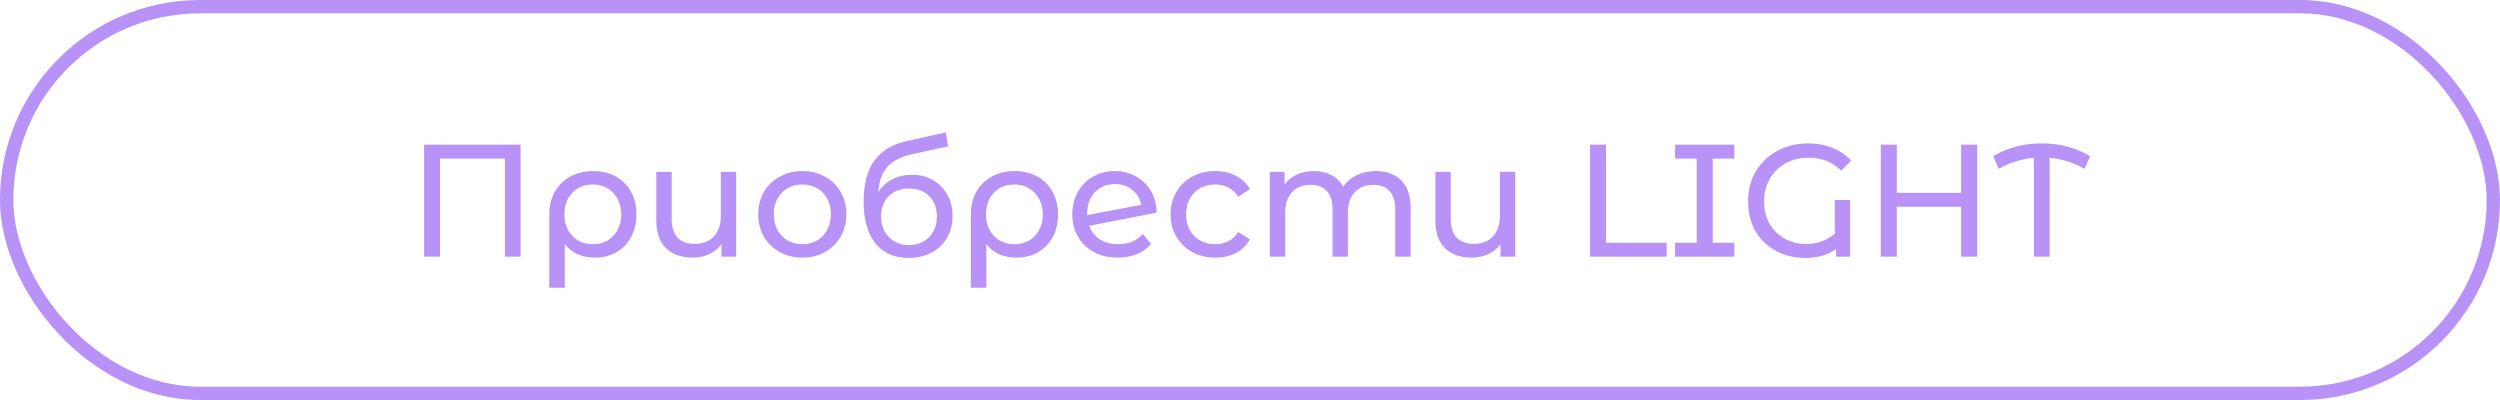
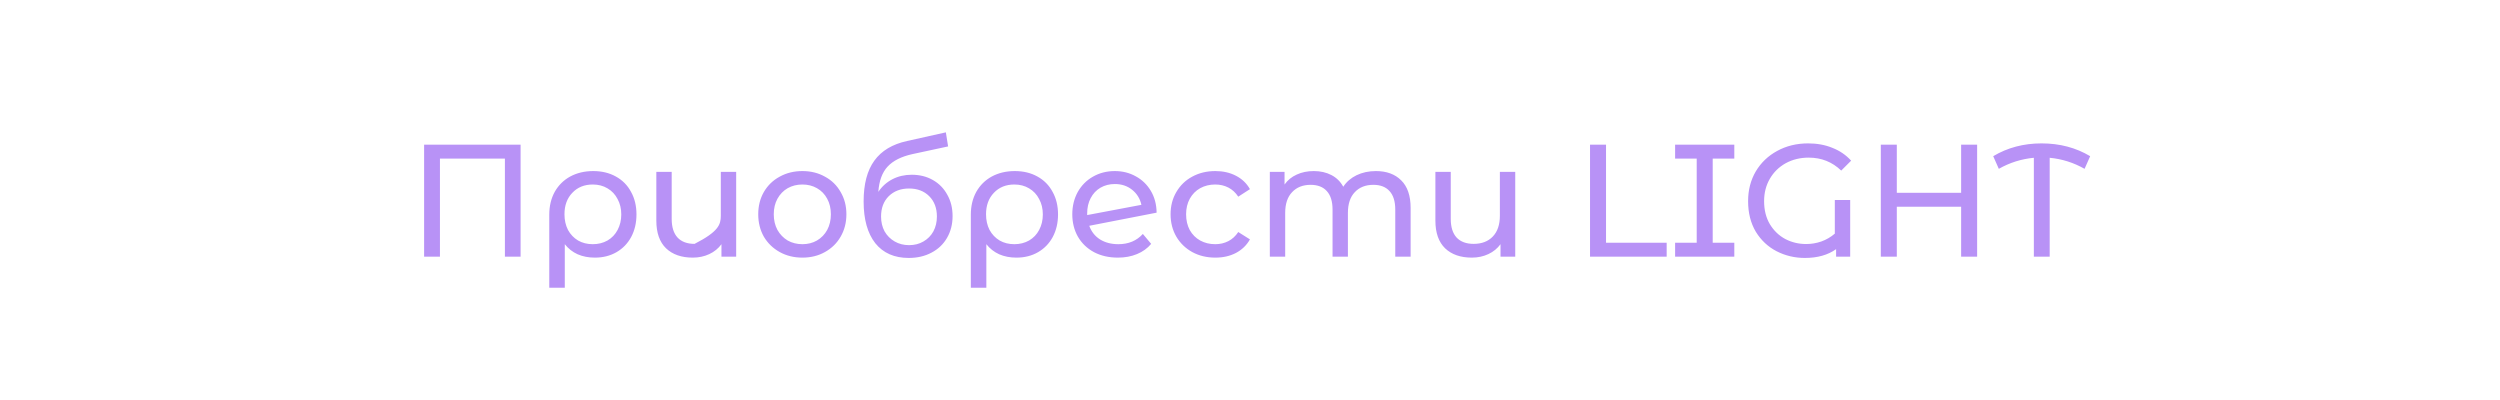
<svg xmlns="http://www.w3.org/2000/svg" width="375" height="60" viewBox="0 0 375 60" fill="none">
-   <rect x="1" y="1" width="373" height="58" rx="29" stroke="#B892F6" stroke-width="2" />
-   <path d="M78.088 21.7V38.5H75.736V23.788H65.992V38.5H63.616V21.7H78.088ZM88.991 25.66C90.271 25.66 91.399 25.932 92.375 26.476C93.367 27.02 94.127 27.788 94.655 28.78C95.199 29.756 95.471 30.884 95.471 32.164C95.471 33.428 95.207 34.556 94.679 35.548C94.151 36.524 93.415 37.284 92.471 37.828C91.527 38.372 90.447 38.644 89.231 38.644C88.271 38.644 87.407 38.476 86.639 38.14C85.871 37.788 85.231 37.284 84.719 36.628V43.156H82.391V32.188C82.391 30.908 82.663 29.772 83.207 28.78C83.767 27.788 84.543 27.02 85.535 26.476C86.543 25.932 87.695 25.66 88.991 25.66ZM88.919 36.628C89.735 36.628 90.471 36.444 91.127 36.076C91.783 35.692 92.287 35.164 92.639 34.492C93.007 33.804 93.191 33.028 93.191 32.164C93.191 31.3 93.007 30.532 92.639 29.86C92.287 29.172 91.783 28.636 91.127 28.252C90.487 27.868 89.751 27.676 88.919 27.676C87.655 27.676 86.631 28.092 85.847 28.924C85.063 29.74 84.671 30.812 84.671 32.14C84.671 33.02 84.847 33.804 85.199 34.492C85.567 35.164 86.071 35.692 86.711 36.076C87.351 36.444 88.087 36.628 88.919 36.628ZM110.426 25.78V38.5H108.218V36.628C107.754 37.268 107.146 37.764 106.394 38.116C105.642 38.468 104.818 38.644 103.922 38.644C102.226 38.644 100.89 38.18 99.914 37.252C98.938 36.308 98.45 34.924 98.45 33.1V25.78H100.754V32.836C100.754 34.068 101.05 35.004 101.642 35.644C102.234 36.268 103.082 36.58 104.186 36.58C105.402 36.58 106.362 36.212 107.066 35.476C107.77 34.74 108.122 33.7 108.122 32.356V25.78H110.426ZM120.36 38.644C119.096 38.644 117.96 38.364 116.952 37.804C115.944 37.244 115.152 36.476 114.576 35.5C114.016 34.508 113.736 33.388 113.736 32.14C113.736 30.892 114.016 29.78 114.576 28.804C115.152 27.812 115.944 27.044 116.952 26.5C117.96 25.94 119.096 25.66 120.36 25.66C121.624 25.66 122.752 25.94 123.744 26.5C124.752 27.044 125.536 27.812 126.096 28.804C126.672 29.78 126.96 30.892 126.96 32.14C126.96 33.388 126.672 34.508 126.096 35.5C125.536 36.476 124.752 37.244 123.744 37.804C122.752 38.364 121.624 38.644 120.36 38.644ZM120.36 36.628C121.176 36.628 121.904 36.444 122.544 36.076C123.2 35.692 123.712 35.164 124.08 34.492C124.448 33.804 124.632 33.02 124.632 32.14C124.632 31.26 124.448 30.484 124.08 29.812C123.712 29.124 123.2 28.596 122.544 28.228C121.904 27.86 121.176 27.676 120.36 27.676C119.544 27.676 118.808 27.86 118.152 28.228C117.512 28.596 117 29.124 116.616 29.812C116.248 30.484 116.064 31.26 116.064 32.14C116.064 33.02 116.248 33.804 116.616 34.492C117 35.164 117.512 35.692 118.152 36.076C118.808 36.444 119.544 36.628 120.36 36.628ZM136.767 26.212C137.951 26.212 139.007 26.476 139.935 27.004C140.863 27.532 141.583 28.268 142.095 29.212C142.623 30.14 142.887 31.204 142.887 32.404C142.887 33.636 142.607 34.732 142.047 35.692C141.503 36.636 140.727 37.372 139.719 37.9C138.727 38.428 137.591 38.692 136.311 38.692C134.151 38.692 132.479 37.956 131.295 36.484C130.127 34.996 129.543 32.908 129.543 30.22C129.543 27.612 130.079 25.572 131.151 24.1C132.223 22.612 133.863 21.628 136.071 21.148L141.879 19.852L142.215 21.964L136.863 23.116C135.199 23.484 133.959 24.108 133.143 24.988C132.327 25.868 131.863 27.132 131.751 28.78C132.295 27.964 132.999 27.332 133.863 26.884C134.727 26.436 135.695 26.212 136.767 26.212ZM136.359 36.772C137.175 36.772 137.895 36.588 138.519 36.22C139.159 35.852 139.655 35.348 140.007 34.708C140.359 34.052 140.535 33.308 140.535 32.476C140.535 31.212 140.151 30.196 139.383 29.428C138.615 28.66 137.607 28.276 136.359 28.276C135.111 28.276 134.095 28.66 133.311 29.428C132.543 30.196 132.159 31.212 132.159 32.476C132.159 33.308 132.335 34.052 132.687 34.708C133.055 35.348 133.559 35.852 134.199 36.22C134.839 36.588 135.559 36.772 136.359 36.772ZM152.225 25.66C153.505 25.66 154.633 25.932 155.609 26.476C156.601 27.02 157.361 27.788 157.889 28.78C158.433 29.756 158.705 30.884 158.705 32.164C158.705 33.428 158.441 34.556 157.913 35.548C157.385 36.524 156.649 37.284 155.705 37.828C154.761 38.372 153.681 38.644 152.465 38.644C151.505 38.644 150.641 38.476 149.873 38.14C149.105 37.788 148.465 37.284 147.953 36.628V43.156H145.625V32.188C145.625 30.908 145.897 29.772 146.441 28.78C147.001 27.788 147.777 27.02 148.769 26.476C149.777 25.932 150.929 25.66 152.225 25.66ZM152.153 36.628C152.969 36.628 153.705 36.444 154.361 36.076C155.017 35.692 155.521 35.164 155.873 34.492C156.241 33.804 156.425 33.028 156.425 32.164C156.425 31.3 156.241 30.532 155.873 29.86C155.521 29.172 155.017 28.636 154.361 28.252C153.721 27.868 152.985 27.676 152.153 27.676C150.889 27.676 149.865 28.092 149.081 28.924C148.297 29.74 147.905 30.812 147.905 32.14C147.905 33.02 148.081 33.804 148.433 34.492C148.801 35.164 149.305 35.692 149.945 36.076C150.585 36.444 151.321 36.628 152.153 36.628ZM167.756 36.628C169.276 36.628 170.5 36.116 171.428 35.092L172.676 36.58C172.116 37.252 171.404 37.764 170.54 38.116C169.692 38.468 168.74 38.644 167.684 38.644C166.34 38.644 165.148 38.372 164.108 37.828C163.068 37.268 162.26 36.492 161.684 35.5C161.124 34.508 160.844 33.388 160.844 32.14C160.844 30.908 161.116 29.796 161.66 28.804C162.22 27.812 162.98 27.044 163.94 26.5C164.916 25.94 166.012 25.66 167.228 25.66C168.38 25.66 169.428 25.924 170.372 26.452C171.316 26.964 172.068 27.692 172.628 28.636C173.188 29.58 173.476 30.668 173.492 31.9L163.388 33.868C163.708 34.748 164.244 35.428 164.996 35.908C165.764 36.388 166.684 36.628 167.756 36.628ZM167.228 27.604C166.428 27.604 165.708 27.788 165.068 28.156C164.444 28.524 163.956 29.044 163.604 29.716C163.252 30.372 163.076 31.14 163.076 32.02V32.26L171.212 30.724C171.004 29.796 170.54 29.044 169.82 28.468C169.1 27.892 168.236 27.604 167.228 27.604ZM182.307 38.644C181.011 38.644 179.851 38.364 178.827 37.804C177.819 37.244 177.027 36.476 176.451 35.5C175.875 34.508 175.587 33.388 175.587 32.14C175.587 30.892 175.875 29.78 176.451 28.804C177.027 27.812 177.819 27.044 178.827 26.5C179.851 25.94 181.011 25.66 182.307 25.66C183.459 25.66 184.483 25.892 185.379 26.356C186.291 26.82 186.995 27.492 187.491 28.372L185.739 29.5C185.339 28.892 184.843 28.436 184.251 28.132C183.659 27.828 183.003 27.676 182.283 27.676C181.451 27.676 180.699 27.86 180.027 28.228C179.371 28.596 178.851 29.124 178.467 29.812C178.099 30.484 177.915 31.26 177.915 32.14C177.915 33.036 178.099 33.828 178.467 34.516C178.851 35.188 179.371 35.708 180.027 36.076C180.699 36.444 181.451 36.628 182.283 36.628C183.003 36.628 183.659 36.476 184.251 36.172C184.843 35.868 185.339 35.412 185.739 34.804L187.491 35.908C186.995 36.788 186.291 37.468 185.379 37.948C184.483 38.412 183.459 38.644 182.307 38.644ZM206.386 25.66C207.986 25.66 209.25 26.124 210.178 27.052C211.122 27.98 211.594 29.356 211.594 31.18V38.5H209.29V31.444C209.29 30.212 209.002 29.284 208.426 28.66C207.866 28.036 207.058 27.724 206.002 27.724C204.834 27.724 203.906 28.092 203.218 28.828C202.53 29.548 202.186 30.588 202.186 31.948V38.5H199.882V31.444C199.882 30.212 199.594 29.284 199.018 28.66C198.458 28.036 197.65 27.724 196.594 27.724C195.426 27.724 194.498 28.092 193.81 28.828C193.122 29.548 192.778 30.588 192.778 31.948V38.5H190.474V25.78H192.682V27.676C193.146 27.02 193.754 26.524 194.506 26.188C195.258 25.836 196.114 25.66 197.074 25.66C198.066 25.66 198.946 25.86 199.714 26.26C200.482 26.66 201.074 27.244 201.49 28.012C201.97 27.276 202.634 26.7 203.482 26.284C204.346 25.868 205.314 25.66 206.386 25.66ZM227.285 25.78V38.5H225.077V36.628C224.613 37.268 224.005 37.764 223.253 38.116C222.501 38.468 221.677 38.644 220.781 38.644C219.085 38.644 217.749 38.18 216.773 37.252C215.797 36.308 215.309 34.924 215.309 33.1V25.78H217.613V32.836C217.613 34.068 217.909 35.004 218.501 35.644C219.093 36.268 219.941 36.58 221.045 36.58C222.261 36.58 223.221 36.212 223.925 35.476C224.629 34.74 224.981 33.7 224.981 32.356V25.78H227.285ZM238.504 21.7H240.904V36.412H250V38.5H238.504V21.7ZM256.906 23.788V36.412H260.146V38.5H251.266V36.412H254.506V23.788H251.266V21.7H260.146V23.788H256.906ZM275.223 30.004H277.527V38.5H275.415V37.372C274.183 38.252 272.623 38.692 270.735 38.692C269.215 38.692 267.799 38.356 266.487 37.684C265.191 37.012 264.151 36.036 263.367 34.756C262.599 33.46 262.215 31.932 262.215 30.172C262.215 28.508 262.599 27.02 263.367 25.708C264.151 24.396 265.223 23.372 266.583 22.636C267.959 21.884 269.503 21.508 271.215 21.508C272.559 21.508 273.775 21.732 274.863 22.18C275.967 22.612 276.903 23.252 277.671 24.1L276.183 25.588C274.839 24.292 273.215 23.644 271.311 23.644C270.031 23.644 268.879 23.924 267.855 24.484C266.847 25.044 266.055 25.82 265.479 26.812C264.903 27.804 264.615 28.924 264.615 30.172C264.615 31.5 264.903 32.652 265.479 33.628C266.071 34.604 266.847 35.348 267.807 35.86C268.767 36.356 269.807 36.604 270.927 36.604C271.711 36.604 272.471 36.476 273.207 36.22C273.959 35.948 274.631 35.556 275.223 35.044V30.004ZM296.57 21.7V38.5H294.17V31.012H284.522V38.5H282.122V21.7H284.522V28.924H294.17V21.7H296.57ZM312.686 25.324C311.054 24.396 309.31 23.844 307.454 23.668V38.5H305.078V23.668C303.206 23.844 301.454 24.396 299.822 25.324L298.982 23.428C301.126 22.148 303.542 21.508 306.23 21.508C308.95 21.508 311.382 22.148 313.526 23.428L312.686 25.324Z" fill="#B892F6" />
+   <path d="M78.088 21.7V38.5H75.736V23.788H65.992V38.5H63.616V21.7H78.088ZM88.991 25.66C90.271 25.66 91.399 25.932 92.375 26.476C93.367 27.02 94.127 27.788 94.655 28.78C95.199 29.756 95.471 30.884 95.471 32.164C95.471 33.428 95.207 34.556 94.679 35.548C94.151 36.524 93.415 37.284 92.471 37.828C91.527 38.372 90.447 38.644 89.231 38.644C88.271 38.644 87.407 38.476 86.639 38.14C85.871 37.788 85.231 37.284 84.719 36.628V43.156H82.391V32.188C82.391 30.908 82.663 29.772 83.207 28.78C83.767 27.788 84.543 27.02 85.535 26.476C86.543 25.932 87.695 25.66 88.991 25.66ZM88.919 36.628C89.735 36.628 90.471 36.444 91.127 36.076C91.783 35.692 92.287 35.164 92.639 34.492C93.007 33.804 93.191 33.028 93.191 32.164C93.191 31.3 93.007 30.532 92.639 29.86C92.287 29.172 91.783 28.636 91.127 28.252C90.487 27.868 89.751 27.676 88.919 27.676C87.655 27.676 86.631 28.092 85.847 28.924C85.063 29.74 84.671 30.812 84.671 32.14C84.671 33.02 84.847 33.804 85.199 34.492C85.567 35.164 86.071 35.692 86.711 36.076C87.351 36.444 88.087 36.628 88.919 36.628ZM110.426 25.78V38.5H108.218V36.628C107.754 37.268 107.146 37.764 106.394 38.116C105.642 38.468 104.818 38.644 103.922 38.644C102.226 38.644 100.89 38.18 99.914 37.252C98.938 36.308 98.45 34.924 98.45 33.1V25.78H100.754V32.836C100.754 34.068 101.05 35.004 101.642 35.644C102.234 36.268 103.082 36.58 104.186 36.58C107.77 34.74 108.122 33.7 108.122 32.356V25.78H110.426ZM120.36 38.644C119.096 38.644 117.96 38.364 116.952 37.804C115.944 37.244 115.152 36.476 114.576 35.5C114.016 34.508 113.736 33.388 113.736 32.14C113.736 30.892 114.016 29.78 114.576 28.804C115.152 27.812 115.944 27.044 116.952 26.5C117.96 25.94 119.096 25.66 120.36 25.66C121.624 25.66 122.752 25.94 123.744 26.5C124.752 27.044 125.536 27.812 126.096 28.804C126.672 29.78 126.96 30.892 126.96 32.14C126.96 33.388 126.672 34.508 126.096 35.5C125.536 36.476 124.752 37.244 123.744 37.804C122.752 38.364 121.624 38.644 120.36 38.644ZM120.36 36.628C121.176 36.628 121.904 36.444 122.544 36.076C123.2 35.692 123.712 35.164 124.08 34.492C124.448 33.804 124.632 33.02 124.632 32.14C124.632 31.26 124.448 30.484 124.08 29.812C123.712 29.124 123.2 28.596 122.544 28.228C121.904 27.86 121.176 27.676 120.36 27.676C119.544 27.676 118.808 27.86 118.152 28.228C117.512 28.596 117 29.124 116.616 29.812C116.248 30.484 116.064 31.26 116.064 32.14C116.064 33.02 116.248 33.804 116.616 34.492C117 35.164 117.512 35.692 118.152 36.076C118.808 36.444 119.544 36.628 120.36 36.628ZM136.767 26.212C137.951 26.212 139.007 26.476 139.935 27.004C140.863 27.532 141.583 28.268 142.095 29.212C142.623 30.14 142.887 31.204 142.887 32.404C142.887 33.636 142.607 34.732 142.047 35.692C141.503 36.636 140.727 37.372 139.719 37.9C138.727 38.428 137.591 38.692 136.311 38.692C134.151 38.692 132.479 37.956 131.295 36.484C130.127 34.996 129.543 32.908 129.543 30.22C129.543 27.612 130.079 25.572 131.151 24.1C132.223 22.612 133.863 21.628 136.071 21.148L141.879 19.852L142.215 21.964L136.863 23.116C135.199 23.484 133.959 24.108 133.143 24.988C132.327 25.868 131.863 27.132 131.751 28.78C132.295 27.964 132.999 27.332 133.863 26.884C134.727 26.436 135.695 26.212 136.767 26.212ZM136.359 36.772C137.175 36.772 137.895 36.588 138.519 36.22C139.159 35.852 139.655 35.348 140.007 34.708C140.359 34.052 140.535 33.308 140.535 32.476C140.535 31.212 140.151 30.196 139.383 29.428C138.615 28.66 137.607 28.276 136.359 28.276C135.111 28.276 134.095 28.66 133.311 29.428C132.543 30.196 132.159 31.212 132.159 32.476C132.159 33.308 132.335 34.052 132.687 34.708C133.055 35.348 133.559 35.852 134.199 36.22C134.839 36.588 135.559 36.772 136.359 36.772ZM152.225 25.66C153.505 25.66 154.633 25.932 155.609 26.476C156.601 27.02 157.361 27.788 157.889 28.78C158.433 29.756 158.705 30.884 158.705 32.164C158.705 33.428 158.441 34.556 157.913 35.548C157.385 36.524 156.649 37.284 155.705 37.828C154.761 38.372 153.681 38.644 152.465 38.644C151.505 38.644 150.641 38.476 149.873 38.14C149.105 37.788 148.465 37.284 147.953 36.628V43.156H145.625V32.188C145.625 30.908 145.897 29.772 146.441 28.78C147.001 27.788 147.777 27.02 148.769 26.476C149.777 25.932 150.929 25.66 152.225 25.66ZM152.153 36.628C152.969 36.628 153.705 36.444 154.361 36.076C155.017 35.692 155.521 35.164 155.873 34.492C156.241 33.804 156.425 33.028 156.425 32.164C156.425 31.3 156.241 30.532 155.873 29.86C155.521 29.172 155.017 28.636 154.361 28.252C153.721 27.868 152.985 27.676 152.153 27.676C150.889 27.676 149.865 28.092 149.081 28.924C148.297 29.74 147.905 30.812 147.905 32.14C147.905 33.02 148.081 33.804 148.433 34.492C148.801 35.164 149.305 35.692 149.945 36.076C150.585 36.444 151.321 36.628 152.153 36.628ZM167.756 36.628C169.276 36.628 170.5 36.116 171.428 35.092L172.676 36.58C172.116 37.252 171.404 37.764 170.54 38.116C169.692 38.468 168.74 38.644 167.684 38.644C166.34 38.644 165.148 38.372 164.108 37.828C163.068 37.268 162.26 36.492 161.684 35.5C161.124 34.508 160.844 33.388 160.844 32.14C160.844 30.908 161.116 29.796 161.66 28.804C162.22 27.812 162.98 27.044 163.94 26.5C164.916 25.94 166.012 25.66 167.228 25.66C168.38 25.66 169.428 25.924 170.372 26.452C171.316 26.964 172.068 27.692 172.628 28.636C173.188 29.58 173.476 30.668 173.492 31.9L163.388 33.868C163.708 34.748 164.244 35.428 164.996 35.908C165.764 36.388 166.684 36.628 167.756 36.628ZM167.228 27.604C166.428 27.604 165.708 27.788 165.068 28.156C164.444 28.524 163.956 29.044 163.604 29.716C163.252 30.372 163.076 31.14 163.076 32.02V32.26L171.212 30.724C171.004 29.796 170.54 29.044 169.82 28.468C169.1 27.892 168.236 27.604 167.228 27.604ZM182.307 38.644C181.011 38.644 179.851 38.364 178.827 37.804C177.819 37.244 177.027 36.476 176.451 35.5C175.875 34.508 175.587 33.388 175.587 32.14C175.587 30.892 175.875 29.78 176.451 28.804C177.027 27.812 177.819 27.044 178.827 26.5C179.851 25.94 181.011 25.66 182.307 25.66C183.459 25.66 184.483 25.892 185.379 26.356C186.291 26.82 186.995 27.492 187.491 28.372L185.739 29.5C185.339 28.892 184.843 28.436 184.251 28.132C183.659 27.828 183.003 27.676 182.283 27.676C181.451 27.676 180.699 27.86 180.027 28.228C179.371 28.596 178.851 29.124 178.467 29.812C178.099 30.484 177.915 31.26 177.915 32.14C177.915 33.036 178.099 33.828 178.467 34.516C178.851 35.188 179.371 35.708 180.027 36.076C180.699 36.444 181.451 36.628 182.283 36.628C183.003 36.628 183.659 36.476 184.251 36.172C184.843 35.868 185.339 35.412 185.739 34.804L187.491 35.908C186.995 36.788 186.291 37.468 185.379 37.948C184.483 38.412 183.459 38.644 182.307 38.644ZM206.386 25.66C207.986 25.66 209.25 26.124 210.178 27.052C211.122 27.98 211.594 29.356 211.594 31.18V38.5H209.29V31.444C209.29 30.212 209.002 29.284 208.426 28.66C207.866 28.036 207.058 27.724 206.002 27.724C204.834 27.724 203.906 28.092 203.218 28.828C202.53 29.548 202.186 30.588 202.186 31.948V38.5H199.882V31.444C199.882 30.212 199.594 29.284 199.018 28.66C198.458 28.036 197.65 27.724 196.594 27.724C195.426 27.724 194.498 28.092 193.81 28.828C193.122 29.548 192.778 30.588 192.778 31.948V38.5H190.474V25.78H192.682V27.676C193.146 27.02 193.754 26.524 194.506 26.188C195.258 25.836 196.114 25.66 197.074 25.66C198.066 25.66 198.946 25.86 199.714 26.26C200.482 26.66 201.074 27.244 201.49 28.012C201.97 27.276 202.634 26.7 203.482 26.284C204.346 25.868 205.314 25.66 206.386 25.66ZM227.285 25.78V38.5H225.077V36.628C224.613 37.268 224.005 37.764 223.253 38.116C222.501 38.468 221.677 38.644 220.781 38.644C219.085 38.644 217.749 38.18 216.773 37.252C215.797 36.308 215.309 34.924 215.309 33.1V25.78H217.613V32.836C217.613 34.068 217.909 35.004 218.501 35.644C219.093 36.268 219.941 36.58 221.045 36.58C222.261 36.58 223.221 36.212 223.925 35.476C224.629 34.74 224.981 33.7 224.981 32.356V25.78H227.285ZM238.504 21.7H240.904V36.412H250V38.5H238.504V21.7ZM256.906 23.788V36.412H260.146V38.5H251.266V36.412H254.506V23.788H251.266V21.7H260.146V23.788H256.906ZM275.223 30.004H277.527V38.5H275.415V37.372C274.183 38.252 272.623 38.692 270.735 38.692C269.215 38.692 267.799 38.356 266.487 37.684C265.191 37.012 264.151 36.036 263.367 34.756C262.599 33.46 262.215 31.932 262.215 30.172C262.215 28.508 262.599 27.02 263.367 25.708C264.151 24.396 265.223 23.372 266.583 22.636C267.959 21.884 269.503 21.508 271.215 21.508C272.559 21.508 273.775 21.732 274.863 22.18C275.967 22.612 276.903 23.252 277.671 24.1L276.183 25.588C274.839 24.292 273.215 23.644 271.311 23.644C270.031 23.644 268.879 23.924 267.855 24.484C266.847 25.044 266.055 25.82 265.479 26.812C264.903 27.804 264.615 28.924 264.615 30.172C264.615 31.5 264.903 32.652 265.479 33.628C266.071 34.604 266.847 35.348 267.807 35.86C268.767 36.356 269.807 36.604 270.927 36.604C271.711 36.604 272.471 36.476 273.207 36.22C273.959 35.948 274.631 35.556 275.223 35.044V30.004ZM296.57 21.7V38.5H294.17V31.012H284.522V38.5H282.122V21.7H284.522V28.924H294.17V21.7H296.57ZM312.686 25.324C311.054 24.396 309.31 23.844 307.454 23.668V38.5H305.078V23.668C303.206 23.844 301.454 24.396 299.822 25.324L298.982 23.428C301.126 22.148 303.542 21.508 306.23 21.508C308.95 21.508 311.382 22.148 313.526 23.428L312.686 25.324Z" fill="#B892F6" />
</svg>